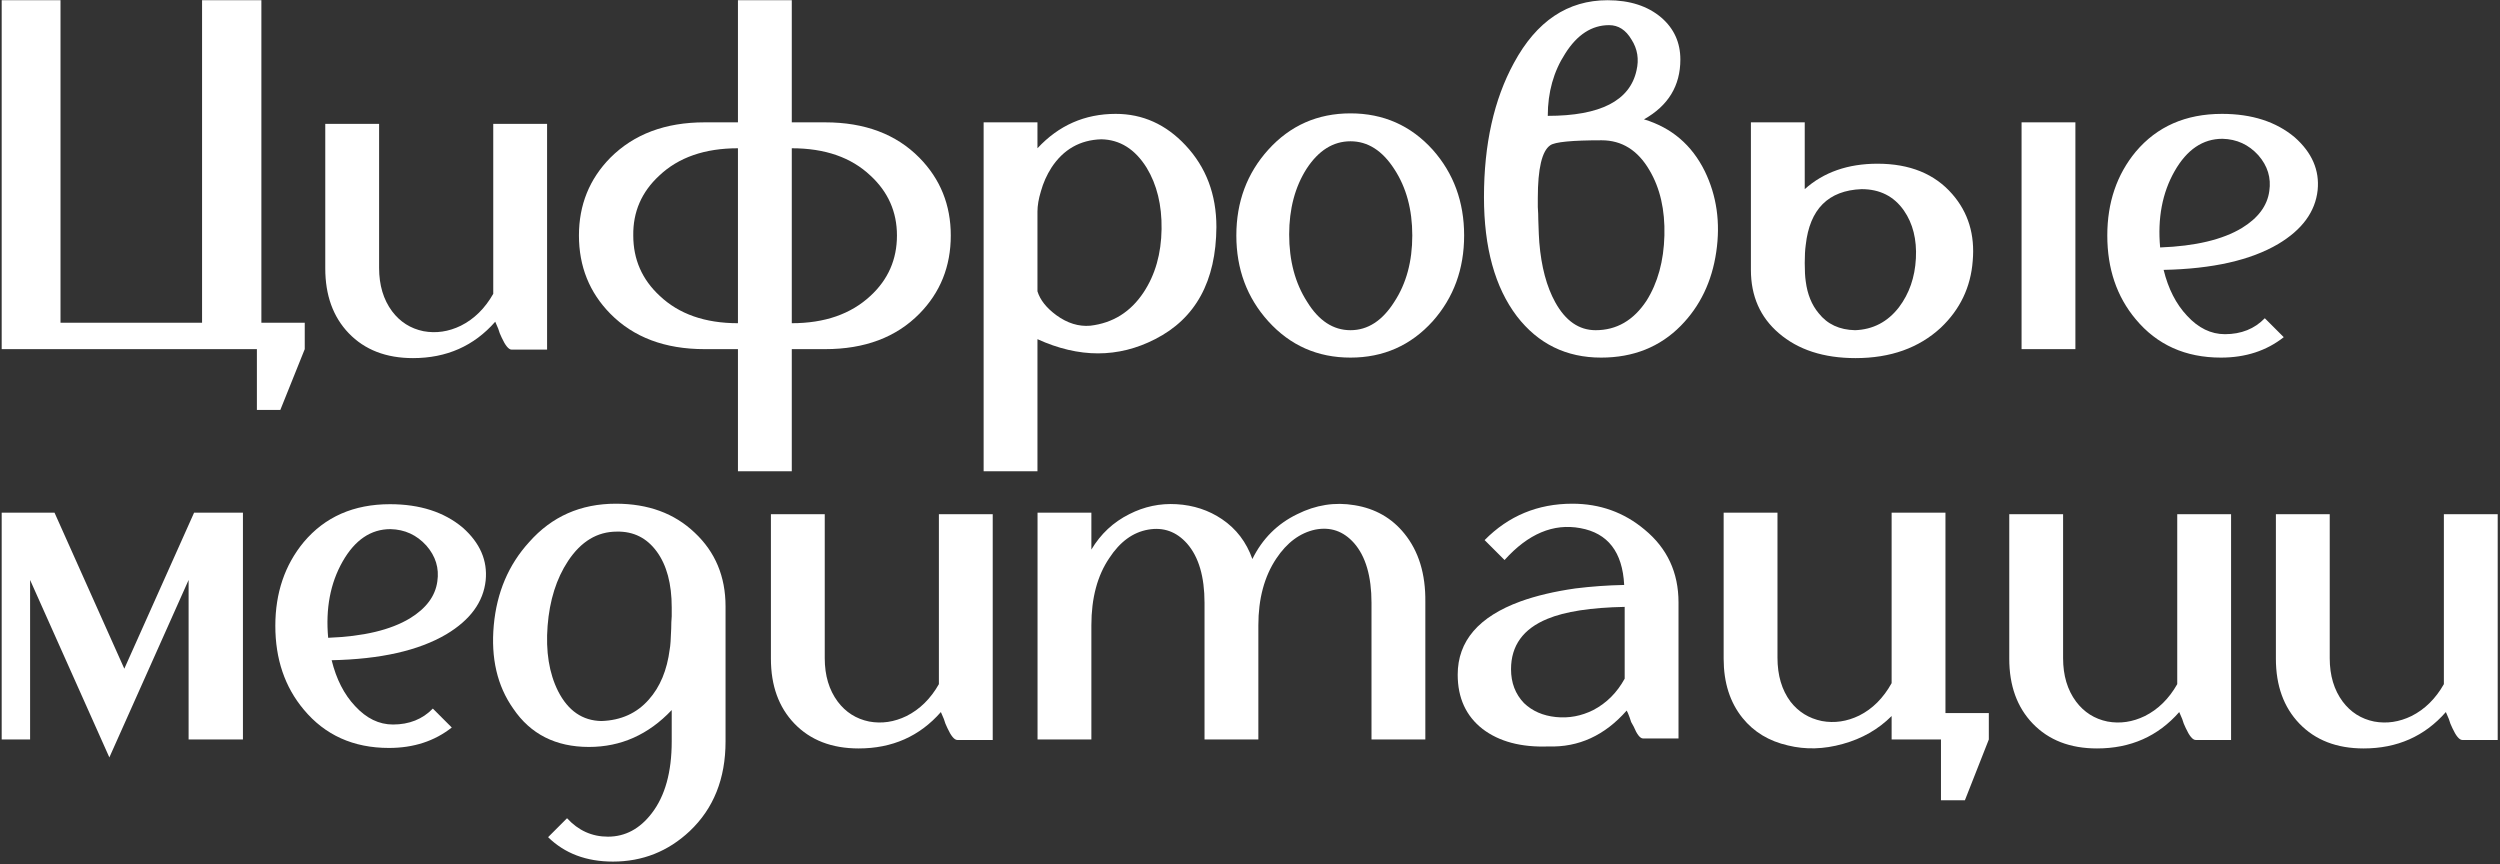
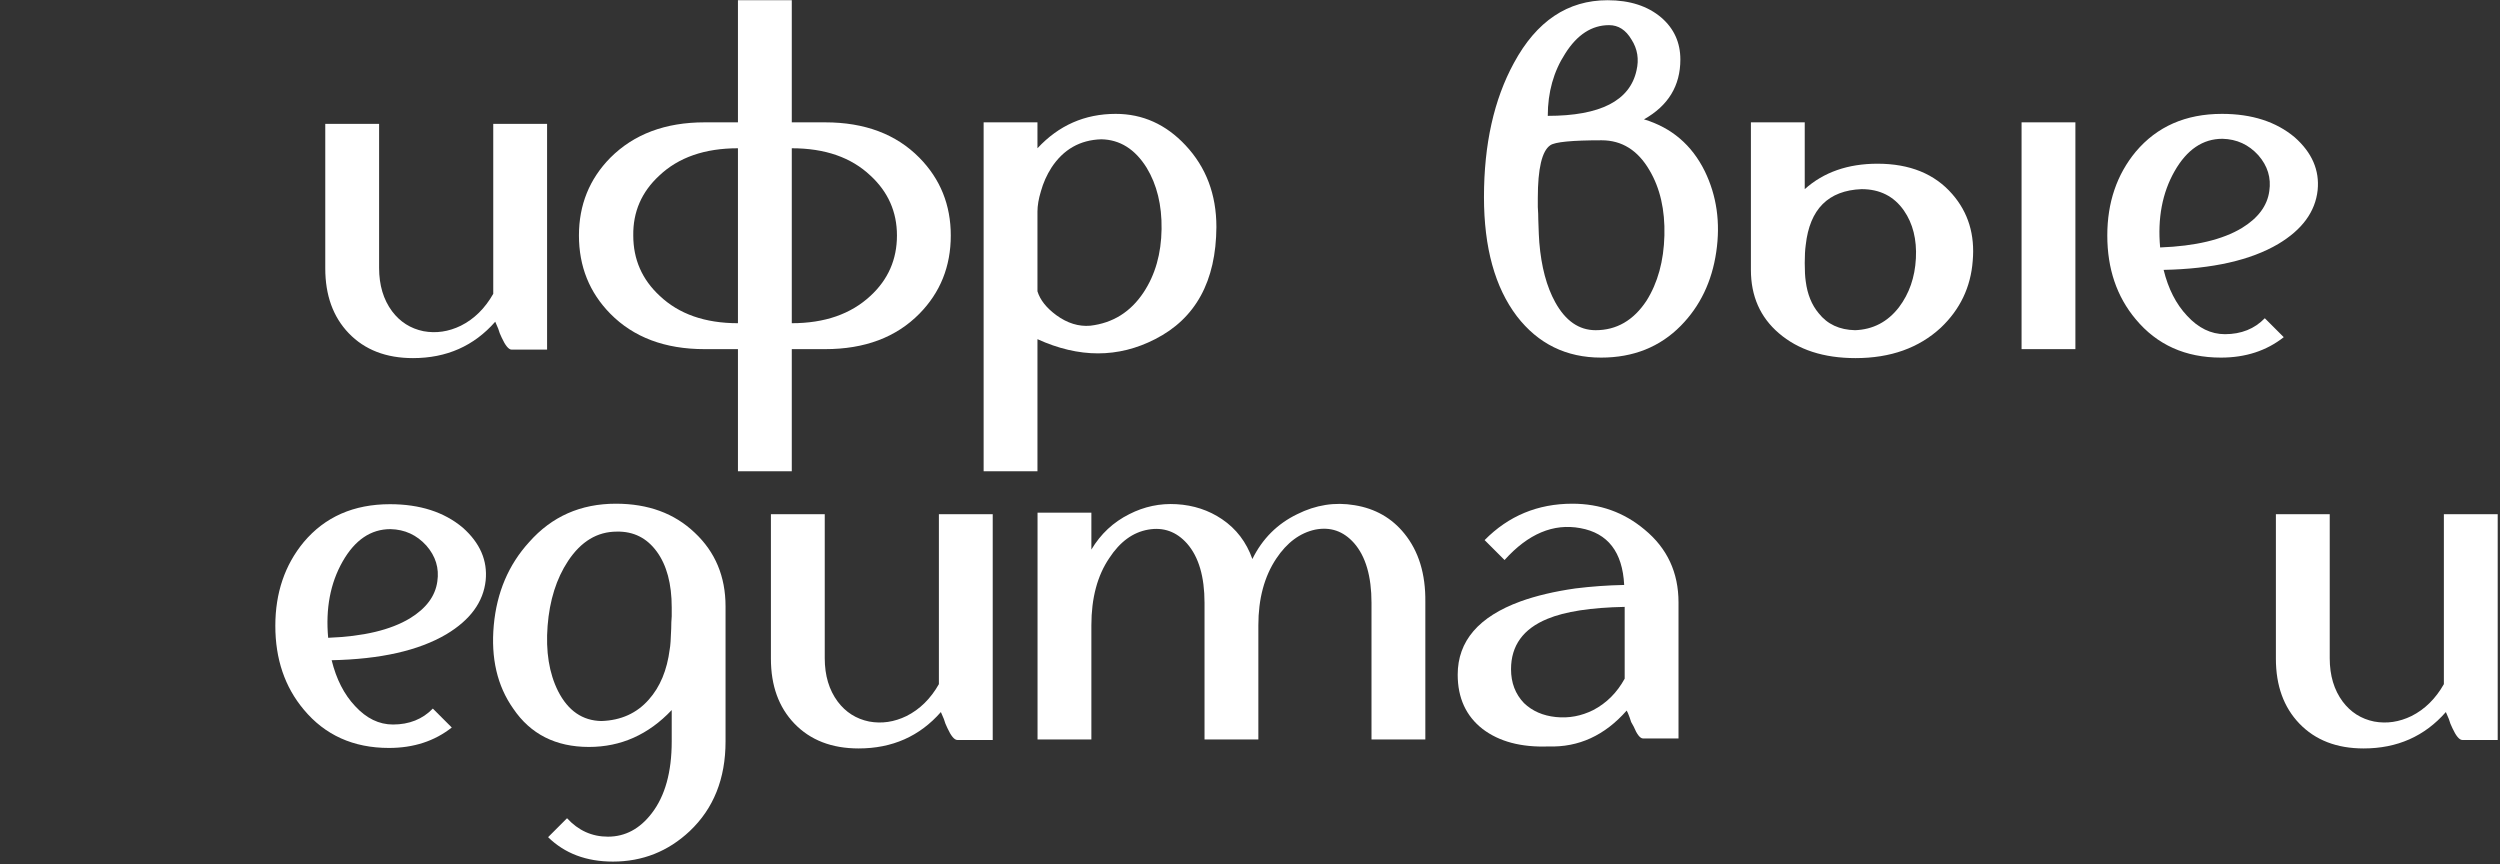
<svg xmlns="http://www.w3.org/2000/svg" width="538" height="186" viewBox="0 0 538 186" fill="none">
  <rect x="0" y="0" width="538" height="186" fill="#333333" stroke="none" />
-   <path d="M65.581 69.449V75.134L60.325 88.22H55.283V75.134H0.363V0.048H13.021V69.449H43.484V0.048H56.249V69.449H65.581Z" fill="white" />
  <path d="M69.998 26.65H81.583V57.65C81.583 61.368 82.513 64.479 84.372 66.982C86.088 69.27 88.341 70.7 91.129 71.272C93.847 71.773 96.529 71.38 99.174 70.093C102.035 68.662 104.359 66.374 106.147 63.227V26.65H117.731V75.241H110.116C109.472 75.241 108.757 74.383 107.97 72.667L107.541 71.701L107.219 70.736C106.862 69.95 106.647 69.449 106.576 69.234C101.999 74.455 96.1 77.065 88.877 77.065C83.085 77.065 78.472 75.277 75.04 71.701C71.679 68.198 69.998 63.549 69.998 57.757V26.65Z" fill="white" />
  <path d="M170.391 69.556C177.47 69.556 183.12 67.59 187.339 63.657C191.129 60.153 193.024 55.826 193.024 50.677C193.024 45.6 191.129 41.309 187.339 37.806C183.191 33.872 177.542 31.906 170.391 31.906V69.556ZM158.806 31.906C151.655 31.906 146.006 33.872 141.858 37.806C138.068 41.309 136.209 45.6 136.28 50.677C136.28 55.826 138.175 60.153 141.965 63.657C146.113 67.59 151.726 69.556 158.806 69.556V31.906ZM177.577 26.328C186.087 26.328 192.845 28.867 197.851 33.944C202.356 38.521 204.608 44.098 204.608 50.677C204.608 57.328 202.356 62.941 197.851 67.518C192.845 72.595 186.087 75.134 177.577 75.134H170.391V101.414H158.806V75.134H151.619C143.109 75.134 136.352 72.595 131.346 67.518C126.841 62.941 124.588 57.328 124.588 50.677C124.588 44.098 126.841 38.521 131.346 33.944C136.423 28.867 143.181 26.328 151.619 26.328H158.806V0.048H170.391V26.328H177.577Z" fill="white" />
  <path d="M223.262 62.691C223.834 64.55 225.193 66.267 227.338 67.84C229.698 69.556 232.129 70.307 234.632 70.093C239.495 69.52 243.321 67.125 246.109 62.906C248.612 59.116 249.9 54.575 249.971 49.283C250.043 44.134 248.97 39.736 246.753 36.089C244.25 32.085 240.996 30.047 236.992 29.975C232.415 30.118 228.84 32.156 226.265 36.089C225.264 37.662 224.513 39.343 224.013 41.131C223.512 42.775 223.262 44.241 223.262 45.529V62.691ZM261.77 48.854C261.699 60.51 257.301 68.555 248.577 72.989C240.639 77.065 232.201 77.065 223.262 72.989V101.414H211.677V26.328H223.262V31.906C227.839 26.972 233.452 24.505 240.103 24.505C245.895 24.505 250.901 26.757 255.12 31.262C259.553 35.982 261.77 41.846 261.77 48.854Z" fill="white" />
-   <path d="M290.624 30.404C286.905 30.404 283.759 32.371 281.185 36.304C278.682 40.237 277.43 44.956 277.43 50.463C277.43 56.112 278.717 60.939 281.292 64.944C283.795 69.02 286.905 71.058 290.624 71.058C294.343 71.058 297.489 69.02 300.063 64.944C302.638 61.011 303.925 56.255 303.925 50.677C303.925 45.099 302.638 40.344 300.063 36.411C297.489 32.406 294.343 30.404 290.624 30.404ZM290.624 24.397C297.704 24.397 303.603 27.007 308.323 32.228C312.828 37.305 315.081 43.455 315.081 50.677C315.081 57.9 312.828 64.05 308.323 69.127C303.603 74.347 297.704 76.957 290.624 76.957C283.544 76.957 277.645 74.347 272.925 69.127C268.348 64.05 266.06 57.9 266.06 50.677C266.06 43.455 268.348 37.305 272.925 32.228C277.645 27.007 283.544 24.397 290.624 24.397Z" fill="white" />
  <path d="M346.275 5.411C342.556 5.411 339.41 7.449 336.835 11.525C334.333 15.387 333.081 19.856 333.081 24.933C344.38 24.933 350.744 21.68 352.174 15.172C352.747 12.741 352.389 10.524 351.102 8.522C349.886 6.448 348.277 5.411 346.275 5.411ZM343.379 71.058C347.884 71.058 351.531 68.948 354.32 64.729C356.751 60.868 358.038 56.184 358.181 50.677C358.324 45.171 357.252 40.487 354.963 36.626C352.461 32.335 349.028 30.19 344.666 30.19C338.301 30.19 334.619 30.547 333.617 31.262C331.83 32.478 330.936 36.268 330.936 42.632V44.563C331.007 45.493 331.043 46.422 331.043 47.352C331.115 49.712 331.186 51.321 331.258 52.179C331.687 57.399 332.831 61.69 334.69 65.051C336.907 69.056 339.803 71.058 343.379 71.058ZM353.783 25.684C359.719 27.472 364.081 31.191 366.87 36.84C369.444 42.132 370.267 47.924 369.337 54.217C368.407 60.582 365.869 65.873 361.721 70.093C357.216 74.669 351.495 76.957 344.559 76.957C337.05 76.957 331.007 73.99 326.431 68.054C321.711 61.833 319.351 53.288 319.351 42.418C319.351 31.048 321.496 21.43 325.787 13.563C330.65 4.553 337.372 0.048 345.953 0.048C350.744 0.048 354.606 1.299 357.538 3.802C360.255 6.162 361.614 9.165 361.614 12.812C361.614 18.462 359.004 22.753 353.783 25.684Z" fill="white" />
  <path d="M404.041 35.231C410.977 35.231 416.341 37.412 420.131 41.774C423.563 45.707 425.029 50.499 424.529 56.148C424.1 61.797 421.811 66.588 417.664 70.522C412.944 74.884 406.83 77.065 399.321 77.065C392.456 77.065 386.95 75.277 382.802 71.701C378.798 68.269 376.795 63.728 376.795 58.079V26.328H388.38V40.702C392.456 37.055 397.676 35.231 404.041 35.231ZM399.214 71.058C403.076 70.915 406.222 69.27 408.653 66.124C410.87 63.192 412.086 59.688 412.3 55.612C412.515 51.535 411.657 48.103 409.726 45.314C407.581 42.239 404.541 40.702 400.608 40.702C393.457 40.988 389.453 44.992 388.595 52.715C388.452 53.717 388.38 55.004 388.38 56.577C388.38 58.293 388.452 59.616 388.595 60.546C388.952 63.335 389.882 65.623 391.384 67.411C393.243 69.771 395.853 70.986 399.214 71.058ZM435.041 75.134V26.328H446.625V75.134H435.041Z" fill="white" />
  <path d="M464.861 53.252C472.441 52.966 478.305 51.571 482.452 49.068C485.956 46.923 487.923 44.277 488.352 41.131C488.781 38.27 487.994 35.696 485.992 33.407C483.918 31.119 481.344 29.939 478.269 29.868C474.05 29.868 470.617 32.192 467.971 36.84C465.325 41.488 464.289 46.959 464.861 53.252ZM478.162 24.505C484.598 24.505 489.818 26.185 493.822 29.546C497.541 32.836 499.186 36.626 498.757 40.916C498.256 45.564 495.431 49.426 490.283 52.501C484.347 56.005 476.124 57.864 465.612 58.079C466.613 62.155 468.293 65.444 470.653 67.947C473.084 70.593 475.802 71.916 478.805 71.916C482.309 71.916 485.17 70.772 487.387 68.484L491.463 72.56C487.744 75.492 483.239 76.957 477.947 76.957C470.295 76.957 464.181 74.204 459.605 68.698C455.529 63.835 453.49 57.828 453.49 50.677C453.49 43.598 455.529 37.591 459.605 32.657C464.181 27.222 470.367 24.505 478.162 24.505Z" fill="white" />
-   <path d="M52.28 110.328V159.134H40.588V124.809L23.533 162.996L6.477 124.809V159.134H0.363V110.328H11.733L26.751 143.902L41.768 110.328H52.28Z" fill="white" />
  <path d="M70.621 137.252C78.201 136.966 84.065 135.571 88.212 133.068C91.716 130.923 93.683 128.277 94.112 125.131C94.541 122.27 93.754 119.696 91.752 117.408C89.678 115.119 87.104 113.939 84.029 113.868C79.81 113.868 76.377 116.192 73.731 120.84C71.086 125.488 70.049 130.959 70.621 137.252ZM83.922 108.504C90.358 108.504 95.578 110.185 99.583 113.546C103.301 116.835 104.946 120.626 104.517 124.916C104.016 129.564 101.192 133.426 96.043 136.501C90.107 140.005 81.884 141.864 71.372 142.079C72.373 146.155 74.053 149.444 76.413 151.947C78.844 154.593 81.562 155.916 84.565 155.916C88.069 155.916 90.93 154.772 93.147 152.484L97.223 156.56C93.504 159.492 88.999 160.958 83.707 160.958C76.056 160.958 69.941 158.204 65.365 152.698C61.289 147.835 59.251 141.828 59.251 134.677C59.251 127.598 61.289 121.591 65.365 116.657C69.941 111.222 76.127 108.504 83.922 108.504Z" fill="white" />
  <path d="M129.428 155.165C133.648 155.022 137.044 153.485 139.619 150.553C142.05 147.835 143.552 144.224 144.124 139.719C144.267 139.004 144.374 137.502 144.446 135.214C144.446 134.356 144.481 133.497 144.553 132.639V130.709C144.553 125.631 143.48 121.627 141.335 118.695C139.19 115.763 136.329 114.333 132.754 114.404C128.535 114.404 125.031 116.514 122.242 120.733C119.739 124.523 118.273 129.171 117.844 134.677C117.415 140.184 118.166 144.868 120.096 148.729C122.242 152.948 125.352 155.094 129.428 155.165ZM132.539 108.397C139.476 108.397 145.125 110.471 149.487 114.619C153.921 118.766 156.138 124.058 156.138 130.494V159.563C156.138 167.572 153.563 174.008 148.415 178.871C143.766 183.233 138.26 185.414 131.896 185.414C126.175 185.414 121.527 183.662 117.951 180.158L122.027 176.082C124.458 178.728 127.39 180.051 130.823 180.051C134.541 180.051 137.688 178.37 140.262 175.009C143.123 171.291 144.553 166.142 144.553 159.563V152.805C139.547 158.097 133.612 160.743 126.747 160.743C119.596 160.743 114.161 157.99 110.442 152.484C107.01 147.621 105.615 141.65 106.259 134.57C106.903 127.491 109.441 121.519 113.875 116.657C118.738 111.15 124.959 108.397 132.539 108.397Z" fill="white" />
  <path d="M165.901 110.65H177.485V141.65C177.485 145.368 178.415 148.479 180.274 150.982C181.99 153.27 184.243 154.7 187.032 155.272C189.749 155.773 192.431 155.38 195.077 154.092C197.937 152.662 200.261 150.374 202.049 147.227V110.65H213.634V159.241H206.018C205.374 159.241 204.659 158.383 203.873 156.667L203.444 155.701L203.122 154.736C202.764 153.949 202.55 153.449 202.478 153.234C197.902 158.455 192.002 161.065 184.779 161.065C178.987 161.065 174.375 159.277 170.942 155.701C167.581 152.197 165.901 147.549 165.901 141.757V110.65Z" fill="white" />
  <path d="M269.511 120.304C271.656 115.942 274.874 112.724 279.165 110.65C283.17 108.647 287.281 108.004 291.501 108.719C295.934 109.434 299.51 111.472 302.227 114.833C305.302 118.623 306.804 123.522 306.732 129.529V159.134H295.148V129.743C295.148 124.022 293.896 119.732 291.393 116.871C289.105 114.297 286.316 113.331 283.027 113.975C279.737 114.69 276.948 116.764 274.66 120.196C272.085 124.058 270.798 128.849 270.798 134.57V159.134H259.214V129.743C259.214 124.094 257.962 119.839 255.459 116.978C253.171 114.404 250.382 113.403 247.092 113.975C243.803 114.547 241.014 116.585 238.726 120.089C236.151 123.879 234.864 128.706 234.864 134.57V159.134H223.279V110.328H234.864V118.266C236.866 114.905 239.584 112.366 243.016 110.65C246.234 109.005 249.631 108.29 253.207 108.504C256.854 108.719 260.107 109.792 262.968 111.722C266.043 113.796 268.224 116.657 269.511 120.304Z" fill="white" />
  <path d="M325.174 144.009C325.174 146.941 326.104 149.373 327.963 151.304C329.751 153.02 332.04 154.021 334.828 154.307C337.617 154.593 340.299 154.092 342.873 152.805C345.734 151.304 347.986 149.051 349.631 146.048V130.601C342.337 130.744 336.795 131.602 333.005 133.176C327.785 135.321 325.174 138.932 325.174 144.009ZM338.368 108.397C344.304 108.397 349.488 110.256 353.922 113.975C358.784 117.98 361.216 123.2 361.216 129.636V158.919H353.6C352.956 158.919 352.277 158.061 351.562 156.345L351.026 155.38L350.704 154.414C350.418 153.628 350.203 153.127 350.06 152.913C345.34 158.276 339.727 160.85 333.219 160.636C327.356 160.85 322.636 159.599 319.06 156.881C315.485 154.092 313.697 150.195 313.697 145.189C313.697 137.967 318.202 132.711 327.213 129.421C330.574 128.206 334.507 127.276 339.012 126.632C342.444 126.203 345.948 125.953 349.524 125.882C349.166 118.802 346.02 114.726 340.084 113.653C334.292 112.581 328.857 114.869 323.78 120.518L319.489 116.228C324.638 111.007 330.931 108.397 338.368 108.397Z" fill="white" />
-   <path d="M427.995 153.449V159.134L422.846 172.22H417.697V159.134H407.078V154.092C404.217 156.953 400.713 158.955 396.566 160.099C392.49 161.244 388.557 161.351 384.767 160.421C380.69 159.492 377.437 157.525 375.005 154.522C372.288 151.161 370.929 146.906 370.929 141.757V110.328H382.514V141.542C382.514 145.332 383.444 148.479 385.303 150.982C387.019 153.199 389.272 154.593 392.061 155.165C394.778 155.666 397.46 155.272 400.106 153.985C402.966 152.555 405.29 150.231 407.078 147.013V110.328H418.663V153.449H427.995Z" fill="white" />
-   <path d="M432.393 110.65H443.978V141.65C443.978 145.368 444.908 148.479 446.767 150.982C448.483 153.27 450.736 154.7 453.525 155.272C456.242 155.773 458.924 155.38 461.57 154.092C464.43 152.662 466.754 150.374 468.542 147.227V110.65H480.127V159.241H472.511C471.867 159.241 471.152 158.383 470.366 156.667L469.937 155.701L469.615 154.736C469.257 153.949 469.043 153.449 468.971 153.234C464.394 158.455 458.495 161.065 451.272 161.065C445.48 161.065 440.867 159.277 437.435 155.701C434.074 152.197 432.393 147.549 432.393 141.757V110.65Z" fill="white" />
  <path d="M489.772 110.65H501.357V141.65C501.357 145.368 502.287 148.479 504.146 150.982C505.862 153.27 508.115 154.7 510.904 155.272C513.621 155.773 516.303 155.38 518.949 154.092C521.809 152.662 524.133 150.374 525.921 147.227V110.65H537.506V159.241H529.89C529.246 159.241 528.531 158.383 527.744 156.667L527.315 155.701L526.994 154.736C526.636 153.949 526.422 153.449 526.35 153.234C521.773 158.455 515.874 161.065 508.651 161.065C502.859 161.065 498.246 159.277 494.814 155.701C491.453 152.197 489.772 147.549 489.772 141.757V110.65Z" fill="white" />
</svg>